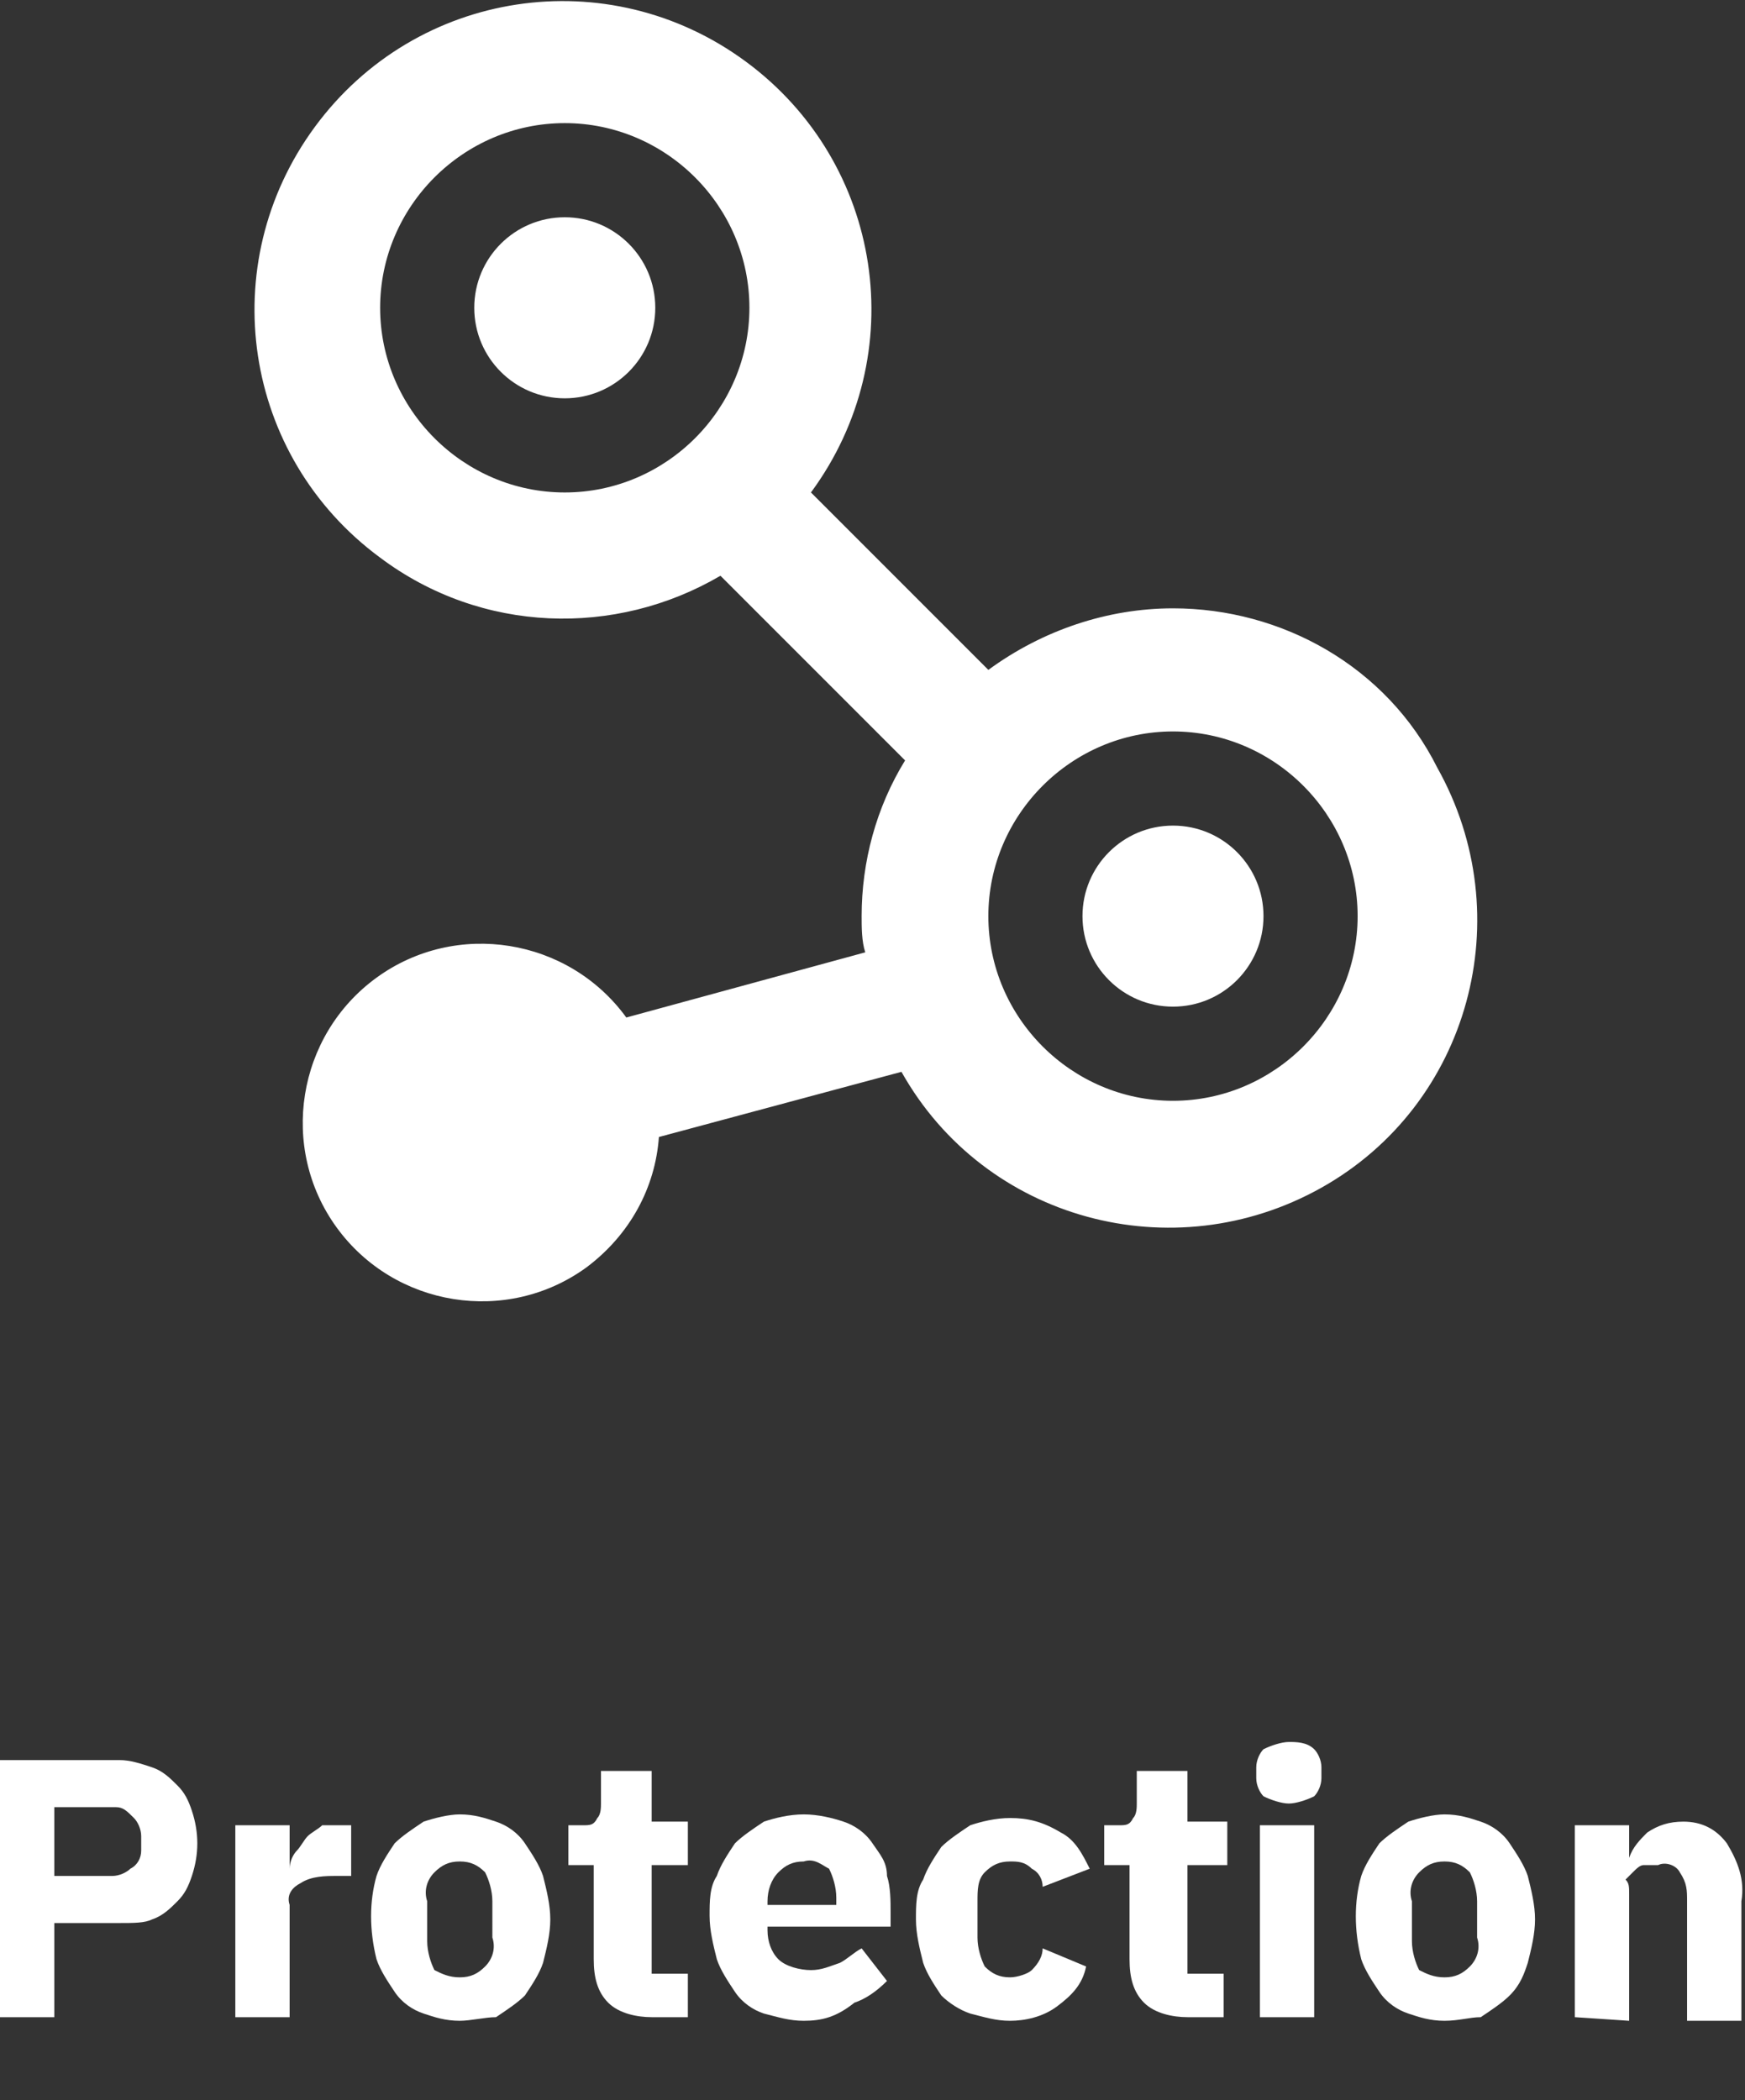
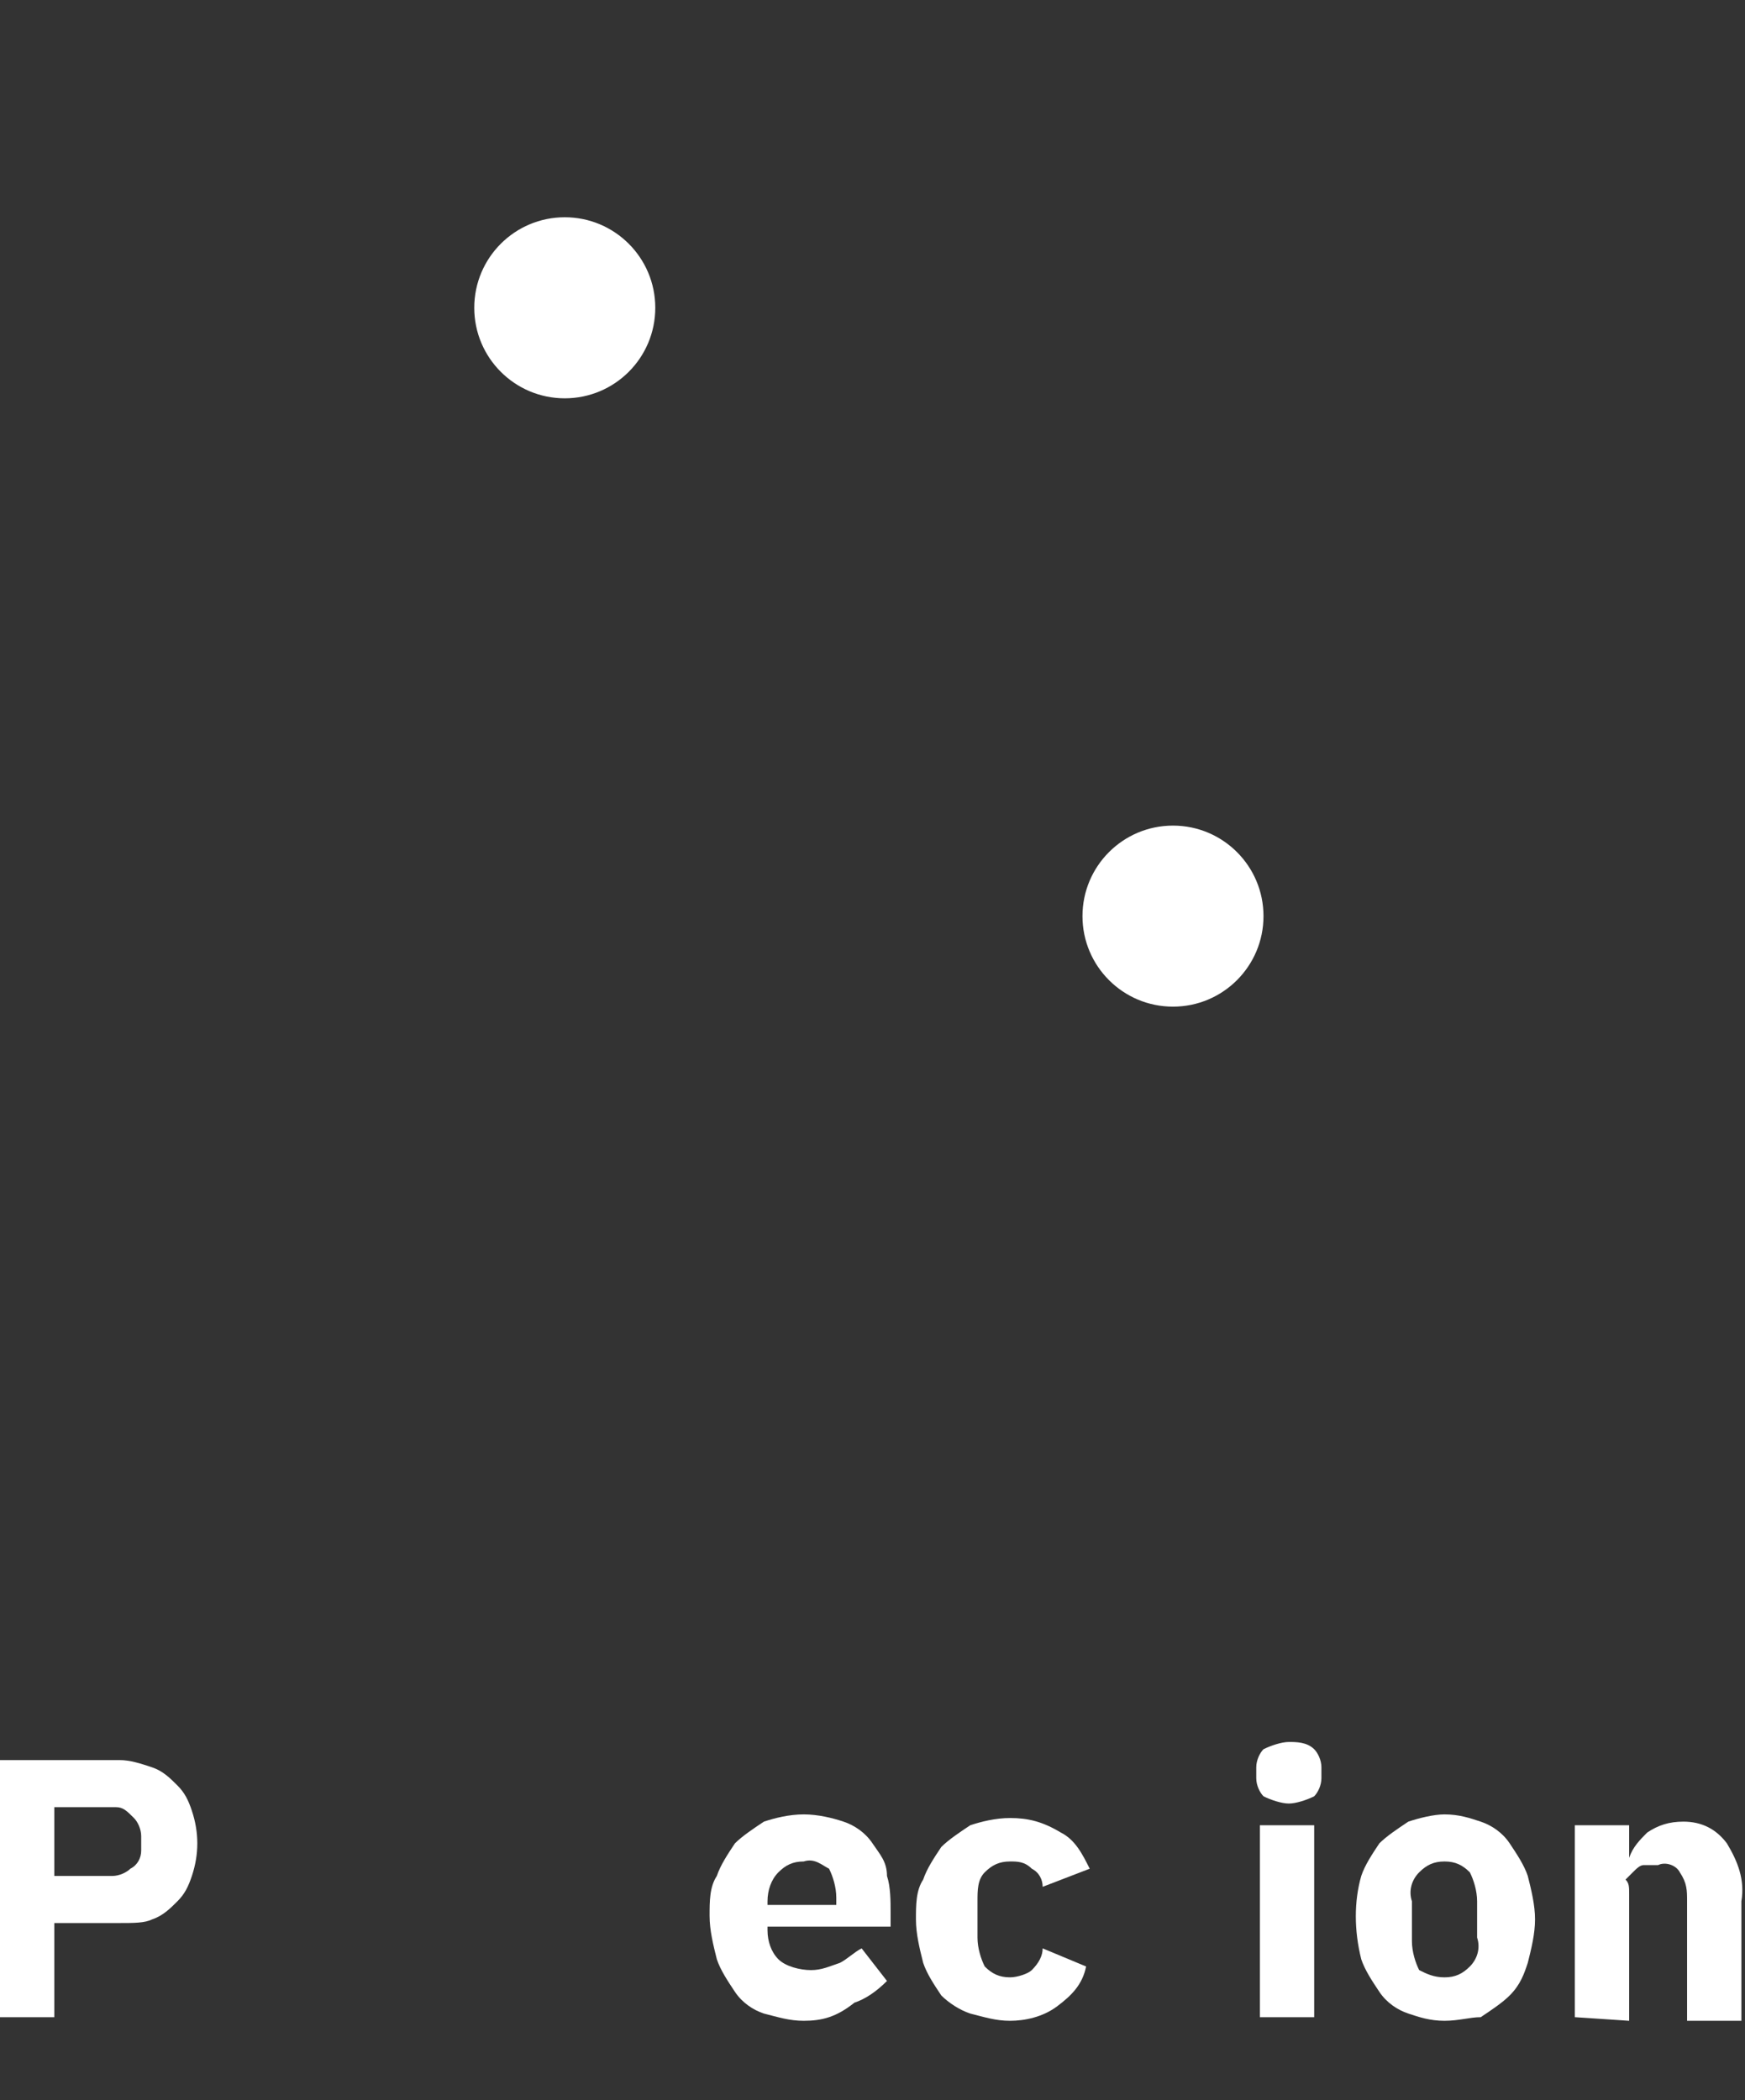
<svg xmlns="http://www.w3.org/2000/svg" version="1.1" id="OfferingsIcon_Protection_KO_RGB" x="0px" y="0px" viewBox="0 0 48.2 58" style="enable-background:new 0 0 48.2 58;" xml:space="preserve">
  <rect x="0" y="0" width="48.2" height="58" fill="#333333" stroke="none" />
  <style type="text/css">
	.st0{fill:#FFFFFF;}
</style>
  <ellipse id="Ellipse_436" class="st0" cx="15.6" cy="8.5" rx="2.5" ry="2.5" />
  <ellipse id="Ellipse_437" class="st0" cx="32.4" cy="25.3" rx="2.5" ry="2.5" />
-   <path id="Path_1661" class="st0" d="M32.4,16.8c-1.8,0-3.6,0.6-5.1,1.7l-4.9-4.9c2.8-3.8,2-9.1-1.8-11.9s-9.1-2-11.9,1.8  c-2.8,3.8-2,9.1,1.8,11.9c2.8,2.1,6.5,2.2,9.4,0.5l5.1,5.1c-0.8,1.3-1.2,2.8-1.2,4.3c0,0.3,0,0.7,0.1,1l-6.6,1.8  c-1.6-2.2-4.7-2.7-6.9-1.1s-2.7,4.7-1.1,6.9s4.7,2.7,6.9,1.1c1.2-0.9,1.9-2.2,2-3.6l6.7-1.8c2.3,4.1,7.5,5.5,11.6,3.2  s5.5-7.5,3.2-11.6C38.3,18.4,35.4,16.8,32.4,16.8L32.4,16.8z M10.5,8.5c0-2.8,2.3-5.1,5.1-5.1s5.1,2.3,5.1,5.1  c0,2.8-2.3,5.1-5.1,5.1l0,0C12.8,13.6,10.5,11.3,10.5,8.5L10.5,8.5z M32.4,30.4c-2.8,0-5.1-2.3-5.1-5.1s2.3-5.1,5.1-5.1  s5.1,2.3,5.1,5.1l0,0C37.5,28.1,35.2,30.4,32.4,30.4L32.4,30.4z" />
  <g id="Group_12242" transform="translate(0 48.107)">
    <path id="Path_1662" class="st0" d="M0,7.6V0.5h3.3c0.3,0,0.6,0.1,0.9,0.2c0.3,0.1,0.5,0.3,0.7,0.5c0.2,0.2,0.3,0.4,0.4,0.7   c0.2,0.6,0.2,1.2,0,1.8C5.2,4,5.1,4.2,4.9,4.4C4.7,4.6,4.5,4.8,4.2,4.9C4,5,3.7,5,3.3,5H1.5v2.6L0,7.6z M1.5,3.7h1.6   c0.2,0,0.4-0.1,0.5-0.2C3.8,3.4,3.9,3.2,3.9,3V2.6c0-0.2-0.1-0.4-0.2-0.5C3.5,1.9,3.4,1.8,3.2,1.8H1.5V3.7z" />
-     <path id="Path_1663" class="st0" d="M6.5,7.6V2.3H8v1.2H8C8,3.3,8.1,3.1,8.2,3c0.1-0.1,0.2-0.3,0.3-0.4c0.1-0.1,0.3-0.2,0.4-0.3   C9,2.3,9.2,2.3,9.4,2.3h0.3v1.4H9.3c-0.3,0-0.7,0-1,0.2C8.1,4,7.9,4.2,8,4.5v3.1L6.5,7.6z" />
-     <path id="Path_1664" class="st0" d="M12.7,7.7c-0.4,0-0.7-0.1-1-0.2c-0.3-0.1-0.6-0.3-0.8-0.6c-0.2-0.3-0.4-0.6-0.5-0.9   c-0.2-0.8-0.2-1.6,0-2.3c0.1-0.3,0.3-0.6,0.5-0.9c0.2-0.2,0.5-0.4,0.8-0.6c0.3-0.1,0.7-0.2,1-0.2c0.4,0,0.7,0.1,1,0.2   c0.3,0.1,0.6,0.3,0.8,0.6c0.2,0.3,0.4,0.6,0.5,0.9c0.1,0.4,0.2,0.8,0.2,1.2c0,0.4-0.1,0.8-0.2,1.2c-0.1,0.3-0.3,0.6-0.5,0.9   c-0.2,0.2-0.5,0.4-0.8,0.6C13.4,7.6,13,7.7,12.7,7.7z M12.7,6.5c0.3,0,0.5-0.1,0.7-0.3c0.2-0.2,0.3-0.5,0.2-0.8V4.4   c0-0.3-0.1-0.6-0.2-0.8c-0.2-0.2-0.4-0.3-0.7-0.3c-0.3,0-0.5,0.1-0.7,0.3c-0.2,0.2-0.3,0.5-0.2,0.8v1.1c0,0.3,0.1,0.6,0.2,0.8   C12.2,6.4,12.4,6.5,12.7,6.5z" />
-     <path id="Path_1665" class="st0" d="M18,7.6c-0.4,0-0.9-0.1-1.2-0.4c-0.3-0.3-0.4-0.7-0.4-1.2V3.4h-0.7V2.3h0.4   c0.2,0,0.3,0,0.4-0.2c0.1-0.1,0.1-0.3,0.1-0.4V0.8H18v1.4h1v1.2H18v3h1v1.2L18,7.6z" />
    <path id="Path_1666" class="st0" d="M22.2,7.7c-0.4,0-0.7-0.1-1.1-0.2c-0.3-0.1-0.6-0.3-0.8-0.6c-0.2-0.3-0.4-0.6-0.5-0.9   c-0.1-0.4-0.2-0.8-0.2-1.2c0-0.4,0-0.8,0.2-1.1c0.1-0.3,0.3-0.6,0.5-0.9c0.2-0.2,0.5-0.4,0.8-0.6c0.3-0.1,0.7-0.2,1.1-0.2   c0.4,0,0.8,0.1,1.1,0.2c0.3,0.1,0.6,0.3,0.8,0.6c0.2,0.3,0.4,0.5,0.4,0.9c0.1,0.3,0.1,0.7,0.1,1v0.4h-3.4v0.1   c0,0.3,0.1,0.6,0.3,0.8c0.2,0.2,0.6,0.3,0.9,0.3c0.3,0,0.5-0.1,0.8-0.2c0.2-0.1,0.4-0.3,0.6-0.4l0.7,0.9c-0.3,0.3-0.6,0.5-0.9,0.6   C23.1,7.6,22.7,7.7,22.2,7.7z M22.2,3.3c-0.3,0-0.5,0.1-0.7,0.3c-0.2,0.2-0.3,0.5-0.3,0.8v0.1h1.9V4.3c0-0.3-0.1-0.6-0.2-0.8   C22.7,3.4,22.5,3.2,22.2,3.3z" />
    <path id="Path_1667" class="st0" d="M27.9,7.7c-0.4,0-0.7-0.1-1.1-0.2C26.5,7.4,26.2,7.2,26,7c-0.2-0.3-0.4-0.6-0.5-0.9   c-0.1-0.4-0.2-0.8-0.2-1.2c0-0.4,0-0.8,0.2-1.1c0.1-0.3,0.3-0.6,0.5-0.9c0.2-0.2,0.5-0.4,0.8-0.6c0.3-0.1,0.7-0.2,1.1-0.2   c0.5,0,0.9,0.1,1.4,0.4c0.4,0.2,0.6,0.6,0.8,1L28.8,4c0-0.2-0.1-0.4-0.3-0.5c-0.2-0.2-0.4-0.2-0.6-0.2c-0.3,0-0.5,0.1-0.7,0.3   c-0.2,0.2-0.2,0.5-0.2,0.8v1c0,0.3,0.1,0.6,0.2,0.8c0.2,0.2,0.4,0.3,0.7,0.3c0.2,0,0.5-0.1,0.6-0.2c0.2-0.2,0.3-0.4,0.3-0.6L30,6.2   c-0.1,0.5-0.4,0.8-0.8,1.1C28.8,7.6,28.3,7.7,27.9,7.7z" />
-     <path id="Path_1668" class="st0" d="M32.8,7.6c-0.4,0-0.9-0.1-1.2-0.4c-0.3-0.3-0.4-0.7-0.4-1.2V3.4h-0.7V2.3h0.4   c0.2,0,0.3,0,0.4-0.2c0.1-0.1,0.1-0.3,0.1-0.4V0.8h1.4v1.4h1.1v1.2h-1.1v3h1v1.2L32.8,7.6z" />
    <path id="Path_1669" class="st0" d="M35.6,1.7c-0.2,0-0.5-0.1-0.7-0.2c-0.1-0.1-0.2-0.3-0.2-0.5V0.7c0-0.2,0.1-0.4,0.2-0.5   C35.1,0.1,35.4,0,35.6,0c0.2,0,0.5,0,0.7,0.2c0.1,0.1,0.2,0.3,0.2,0.5V1c0,0.2-0.1,0.4-0.2,0.5C36.1,1.6,35.8,1.7,35.6,1.7z    M34.8,2.3h1.5v5.3h-1.5V2.3z" />
    <path id="Path_1670" class="st0" d="M39.9,7.7c-0.4,0-0.7-0.1-1-0.2c-0.3-0.1-0.6-0.3-0.8-0.6c-0.2-0.3-0.4-0.6-0.5-0.9   c-0.2-0.8-0.2-1.6,0-2.3c0.1-0.3,0.3-0.6,0.5-0.9c0.2-0.2,0.5-0.4,0.8-0.6c0.3-0.1,0.7-0.2,1-0.2c0.4,0,0.7,0.1,1,0.2   c0.3,0.1,0.6,0.3,0.8,0.6c0.2,0.3,0.4,0.6,0.5,0.9c0.1,0.4,0.2,0.8,0.2,1.2c0,0.4-0.1,0.8-0.2,1.2C42.1,6.4,42,6.7,41.7,7   c-0.2,0.2-0.5,0.4-0.8,0.6C40.6,7.6,40.3,7.7,39.9,7.7z M39.9,6.5c0.3,0,0.5-0.1,0.7-0.3c0.2-0.2,0.3-0.5,0.2-0.8V4.4   c0-0.3-0.1-0.6-0.2-0.8c-0.2-0.2-0.4-0.3-0.7-0.3c-0.3,0-0.5,0.1-0.7,0.3C39,3.8,38.9,4.1,39,4.4v1.1c0,0.3,0.1,0.6,0.2,0.8   C39.4,6.4,39.6,6.5,39.9,6.5z" />
    <path id="Path_1671" class="st0" d="M43.5,7.6V2.3H45v0.9H45c0.1-0.3,0.3-0.5,0.5-0.7c0.3-0.2,0.6-0.3,1-0.3c0.5,0,0.9,0.2,1.2,0.6   c0.3,0.5,0.5,1,0.4,1.6v3.3h-1.5V4.4c0-0.3,0-0.5-0.2-0.8c-0.1-0.2-0.4-0.3-0.6-0.2c-0.1,0-0.2,0-0.4,0c-0.1,0-0.2,0.1-0.3,0.2   c-0.1,0.1-0.2,0.2-0.2,0.2C45,3.9,45,4,45,4.2v3.5L43.5,7.6L43.5,7.6z" />
  </g>
</svg>